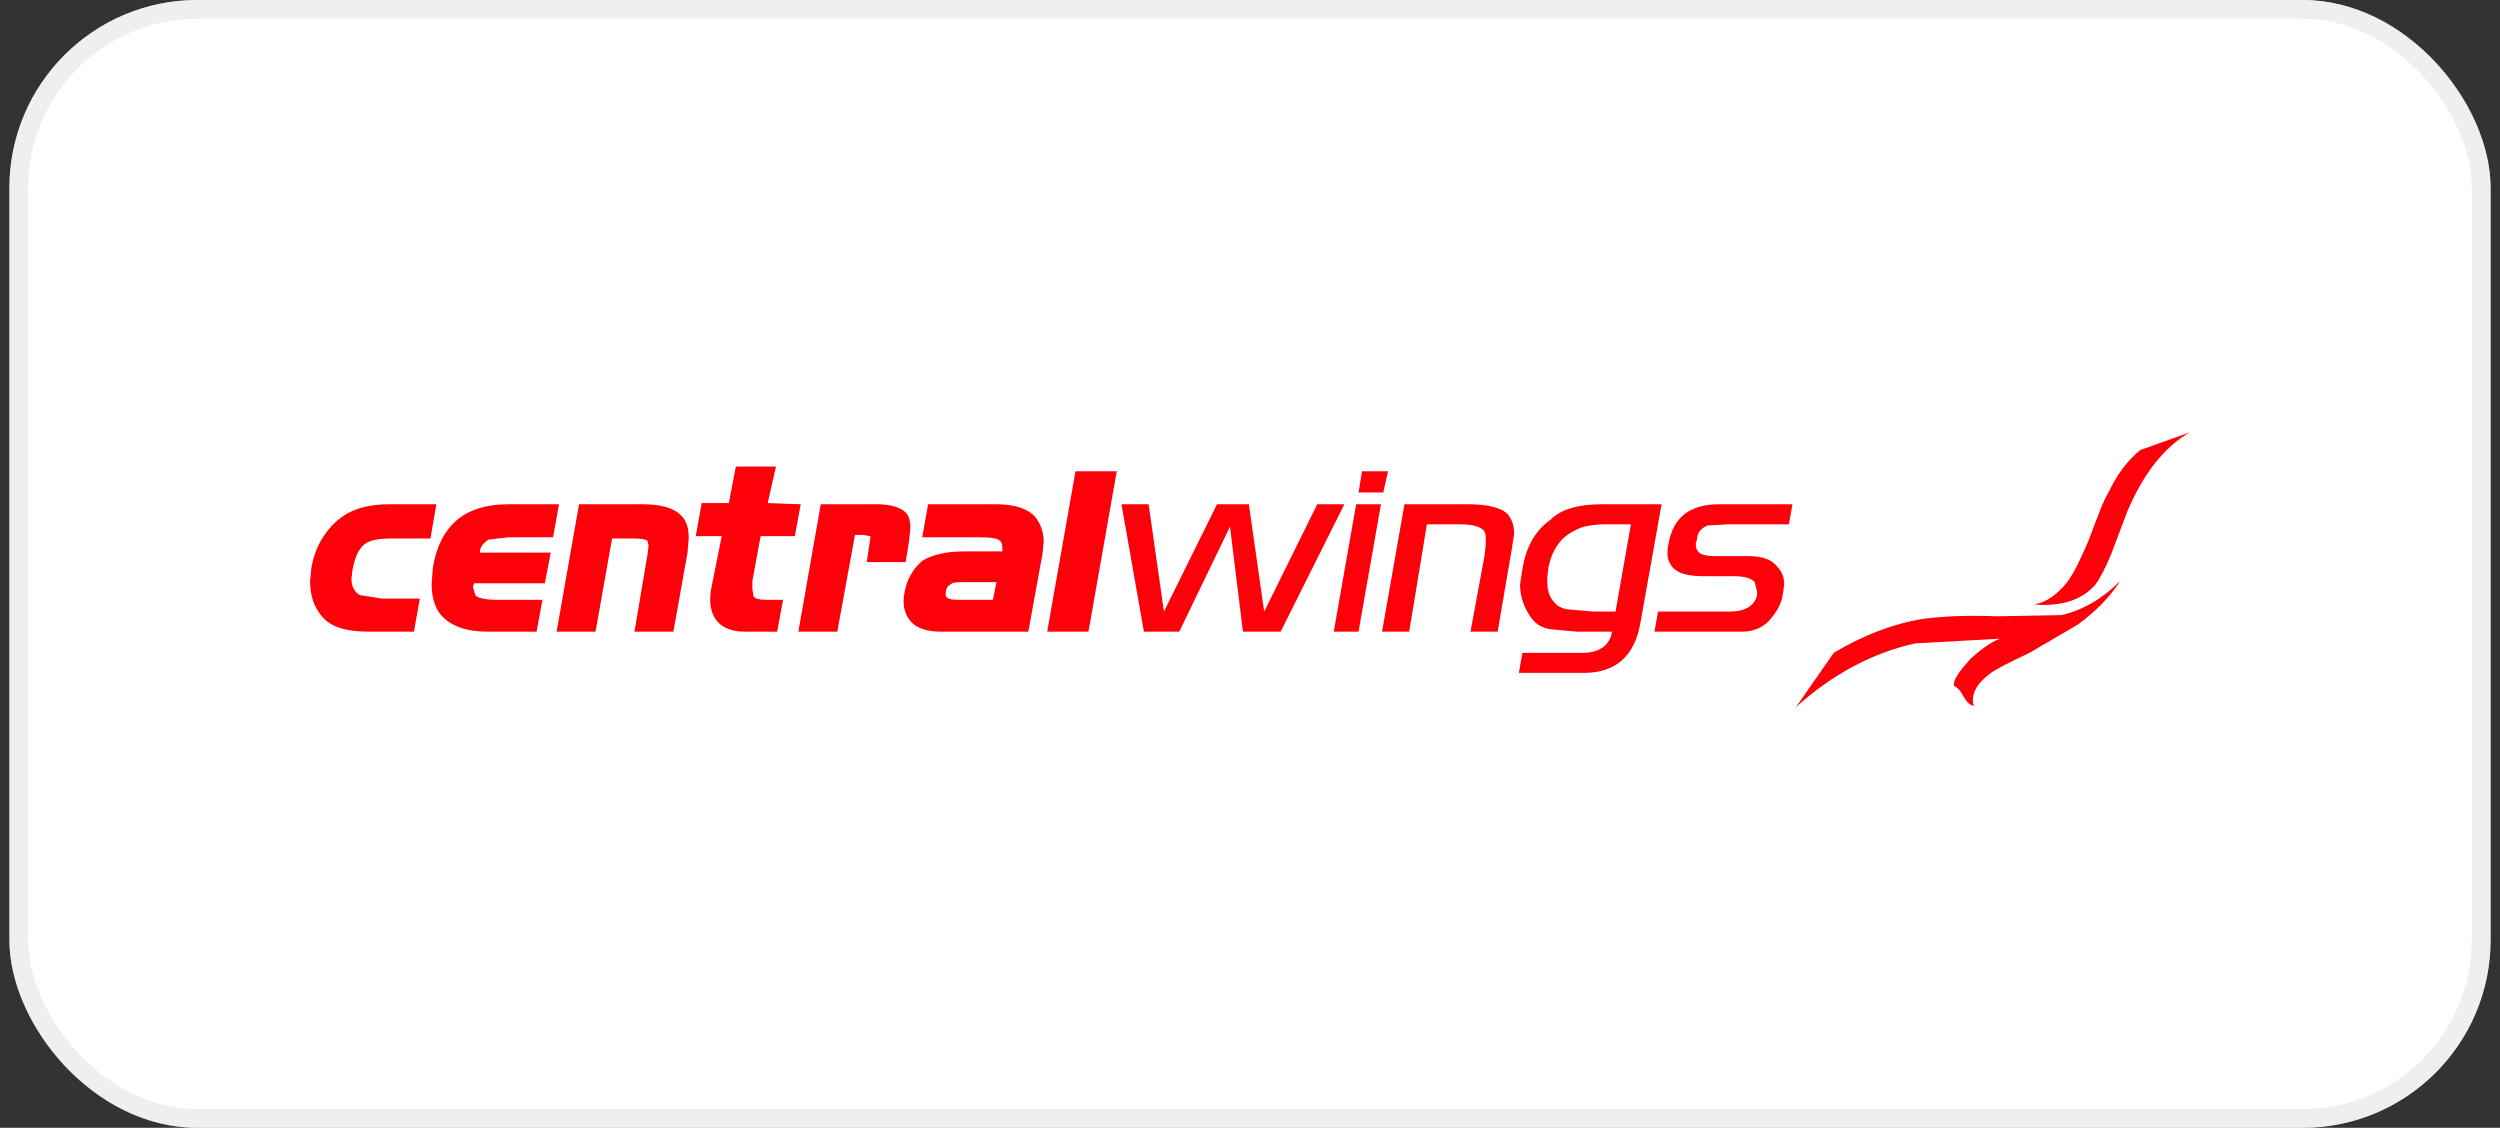
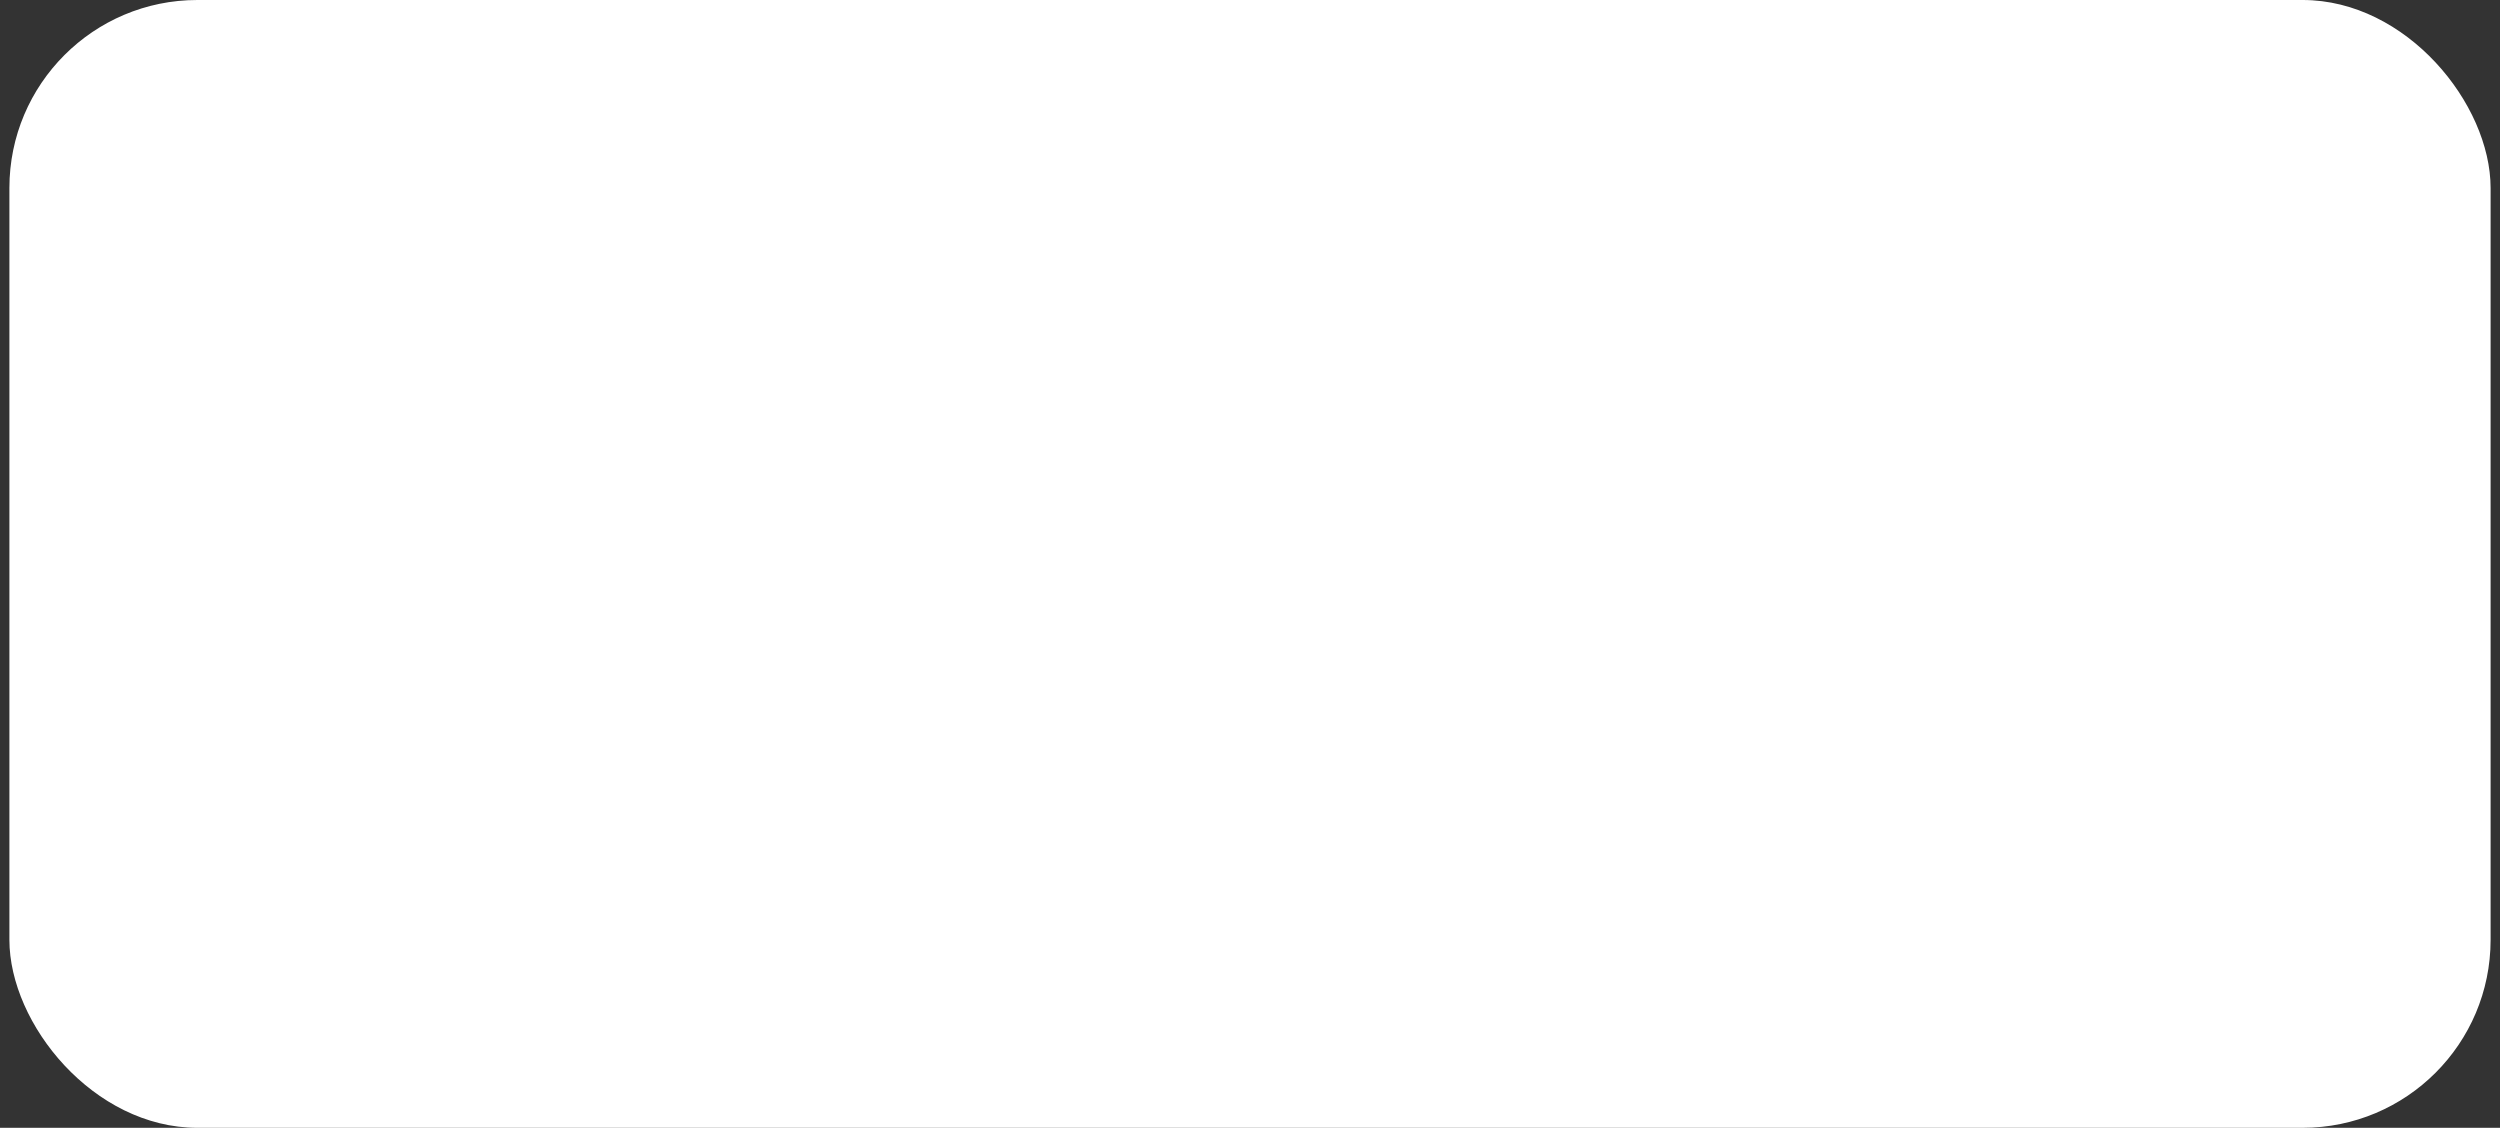
<svg xmlns="http://www.w3.org/2000/svg" width="133" height="60" viewBox="0 0 133 60" fill="none">
  <rect x="0" y="0" width="133" height="60" fill="#333333" stroke="none" />
  <rect x="0.5" width="132" height="60" rx="10" fill="white" />
-   <rect x="1" y="0.5" width="131" height="59" rx="9.5" stroke="#E0E0E0" stroke-opacity="0.5" />
-   <path fill-rule="evenodd" clip-rule="evenodd" d="M112.171 26.2C112.61 25.258 113.175 24.506 113.865 23.941L116.5 23C115.182 23.753 114.054 25.133 113.175 27.203L112.297 29.525C111.983 30.277 111.669 30.842 111.481 31.093C110.791 31.909 109.662 32.285 108.219 32.159C108.909 32.034 109.474 31.595 109.975 30.968C110.352 30.465 110.666 29.776 111.105 28.772C111.607 27.454 111.921 26.576 112.172 26.2H112.171ZM110.54 33.227L107.968 34.732C106.901 35.234 106.149 35.61 105.835 35.86C105.27 36.3 104.957 36.74 104.957 37.241C104.957 37.366 104.957 37.554 105.082 37.554C104.831 37.554 104.643 37.366 104.455 37.053C104.267 36.676 104.079 36.551 103.953 36.488C103.89 36.175 104.267 35.673 104.831 35.046C105.395 34.543 105.898 34.168 106.4 33.978L101.882 34.23C99.624 34.732 97.491 35.861 95.546 37.618L97.554 34.732C99.122 33.791 100.753 33.163 102.384 32.912C103.388 32.787 104.643 32.724 106.274 32.787L109.662 32.724C110.791 32.474 111.857 31.846 112.799 30.905C112.234 31.783 111.481 32.536 110.54 33.227L110.54 33.227ZM80.552 28.395C80.552 27.956 80.427 27.642 80.239 27.392C79.925 27.015 79.172 26.827 78.106 26.827H74.718L73.526 33.603H74.969L75.91 27.894H77.667C78.357 27.894 78.733 28.019 78.922 28.207C79.047 28.333 79.047 28.584 79.047 28.897L78.984 29.525L78.231 33.603H79.674L80.427 29.211L80.552 28.395ZM82.497 27.642C81.619 28.27 81.18 29.148 80.992 30.277L80.866 31.093C80.866 31.783 81.117 32.41 81.494 32.912C81.744 33.227 82.058 33.415 82.497 33.477L83.877 33.603H85.76C85.635 34.355 85.07 34.732 84.191 34.732H80.992L80.803 35.798H84.254C85.948 35.798 86.951 34.919 87.265 33.163L88.395 26.827H85.195C84.003 26.827 83.062 27.078 82.497 27.642L82.497 27.642ZM90.214 28.897L90.277 28.709C90.277 28.332 90.528 28.081 90.841 27.956L91.907 27.893H95.17L95.358 26.827H91.468C89.9 26.827 89.022 27.517 88.771 28.897C88.645 29.462 88.708 29.838 88.959 30.152C89.272 30.528 89.837 30.654 90.653 30.654H92.284C92.849 30.654 93.162 30.78 93.351 30.968L93.476 31.469V31.657C93.351 32.222 92.849 32.535 92.033 32.535H88.206L88.018 33.603H92.724C93.225 33.603 93.727 33.415 94.104 33.038C94.48 32.599 94.793 32.159 94.856 31.532L94.919 31.093C94.919 30.716 94.793 30.403 94.605 30.215C94.292 29.776 93.79 29.587 93.037 29.587H91.28C90.841 29.587 90.465 29.525 90.339 29.336C90.277 29.273 90.213 29.148 90.213 28.897H90.214ZM86.764 27.893L85.948 32.535H84.756L83.313 32.41C83.062 32.347 82.811 32.222 82.685 32.034C82.309 31.657 82.246 31.03 82.372 30.215C82.56 29.273 82.999 28.584 83.815 28.207C84.129 28.019 84.63 27.893 85.509 27.893L86.764 27.893ZM18.006 27.642C17.253 28.27 16.751 29.148 16.563 30.215L16.5 30.905C16.5 31.658 16.688 32.285 17.128 32.787C17.567 33.352 18.445 33.603 19.574 33.603H22.021L22.334 31.846H20.327L19.135 31.657C18.822 31.469 18.696 31.156 18.696 30.779L18.759 30.277C18.884 29.65 19.072 29.211 19.386 28.96C19.7 28.709 20.201 28.646 20.954 28.646H22.899L23.213 26.827H20.703C19.574 26.827 18.696 27.078 18.006 27.642L18.006 27.642ZM27.04 28.584H29.424L29.738 26.827H27.04C24.719 26.827 23.401 27.956 23.025 30.215L22.962 31.093C22.962 31.783 23.151 32.347 23.464 32.724C23.966 33.288 24.782 33.603 25.911 33.603H28.546L28.859 31.909H26.35C25.785 31.909 25.346 31.783 25.284 31.658L25.158 31.218L25.221 31.03H28.985L29.299 29.399H25.534V29.274C25.597 29.023 25.785 28.835 25.974 28.709L27.04 28.584ZM33.753 28.646C34.13 28.646 34.381 28.709 34.443 28.772L34.506 29.023L34.443 29.525L33.753 33.603H35.823L36.576 29.399L36.639 28.646C36.639 28.207 36.576 27.831 36.325 27.517C35.886 27.015 35.196 26.827 34.13 26.827H30.805L29.612 33.603H31.683L32.561 28.646L33.753 28.646ZM38.396 28.521L37.831 31.344C37.705 32.097 37.831 32.662 38.145 33.038C38.458 33.415 38.96 33.603 39.588 33.603H41.344L41.658 31.909H40.717C40.403 31.909 40.152 31.846 40.089 31.721L40.027 31.344V30.905L40.466 28.521H42.285L42.599 26.827L40.842 26.764L41.281 24.819H39.148L38.772 26.764H37.329L37.015 28.521H38.396ZM46.3 28.521V28.646L46.112 29.901H48.182L48.371 28.709L48.433 28.081C48.433 27.768 48.371 27.454 48.182 27.266C47.931 27.015 47.43 26.827 46.677 26.827H43.665L42.474 33.603H44.544L45.485 28.458H45.924L46.3 28.521ZM49.061 28.584H52.135C52.762 28.584 53.076 28.646 53.202 28.772C53.327 28.897 53.327 29.023 53.327 29.273V29.336H51.257C50.315 29.336 49.563 29.525 49.061 29.838C48.622 30.215 48.245 30.78 48.12 31.532C47.994 32.159 48.12 32.662 48.433 33.038C48.747 33.415 49.312 33.603 50.002 33.603H54.707L55.46 29.462L55.523 28.835C55.523 28.27 55.334 27.831 55.084 27.517C54.707 27.078 54.017 26.827 53.013 26.827H49.375L49.061 28.584ZM57.217 25.07L55.711 33.603H57.906L59.412 25.07H57.217ZM64.745 26.827L61.922 32.536L61.106 26.827H59.663L60.856 33.603H62.737L65.435 28.019L66.125 33.603H68.132L71.52 26.827H70.078L67.255 32.536L66.439 26.827H64.745ZM72.148 26.827L70.956 33.603H72.274L73.466 26.827H72.148ZM72.274 26.2H73.591L73.842 25.07H72.462L72.274 26.2ZM53.014 30.968L52.825 31.909H50.943C50.441 31.909 50.253 31.783 50.316 31.532C50.316 31.281 50.441 31.156 50.567 31.093C50.692 30.968 50.943 30.968 51.257 30.968H53.014Z" fill="#FE0009" />
</svg>